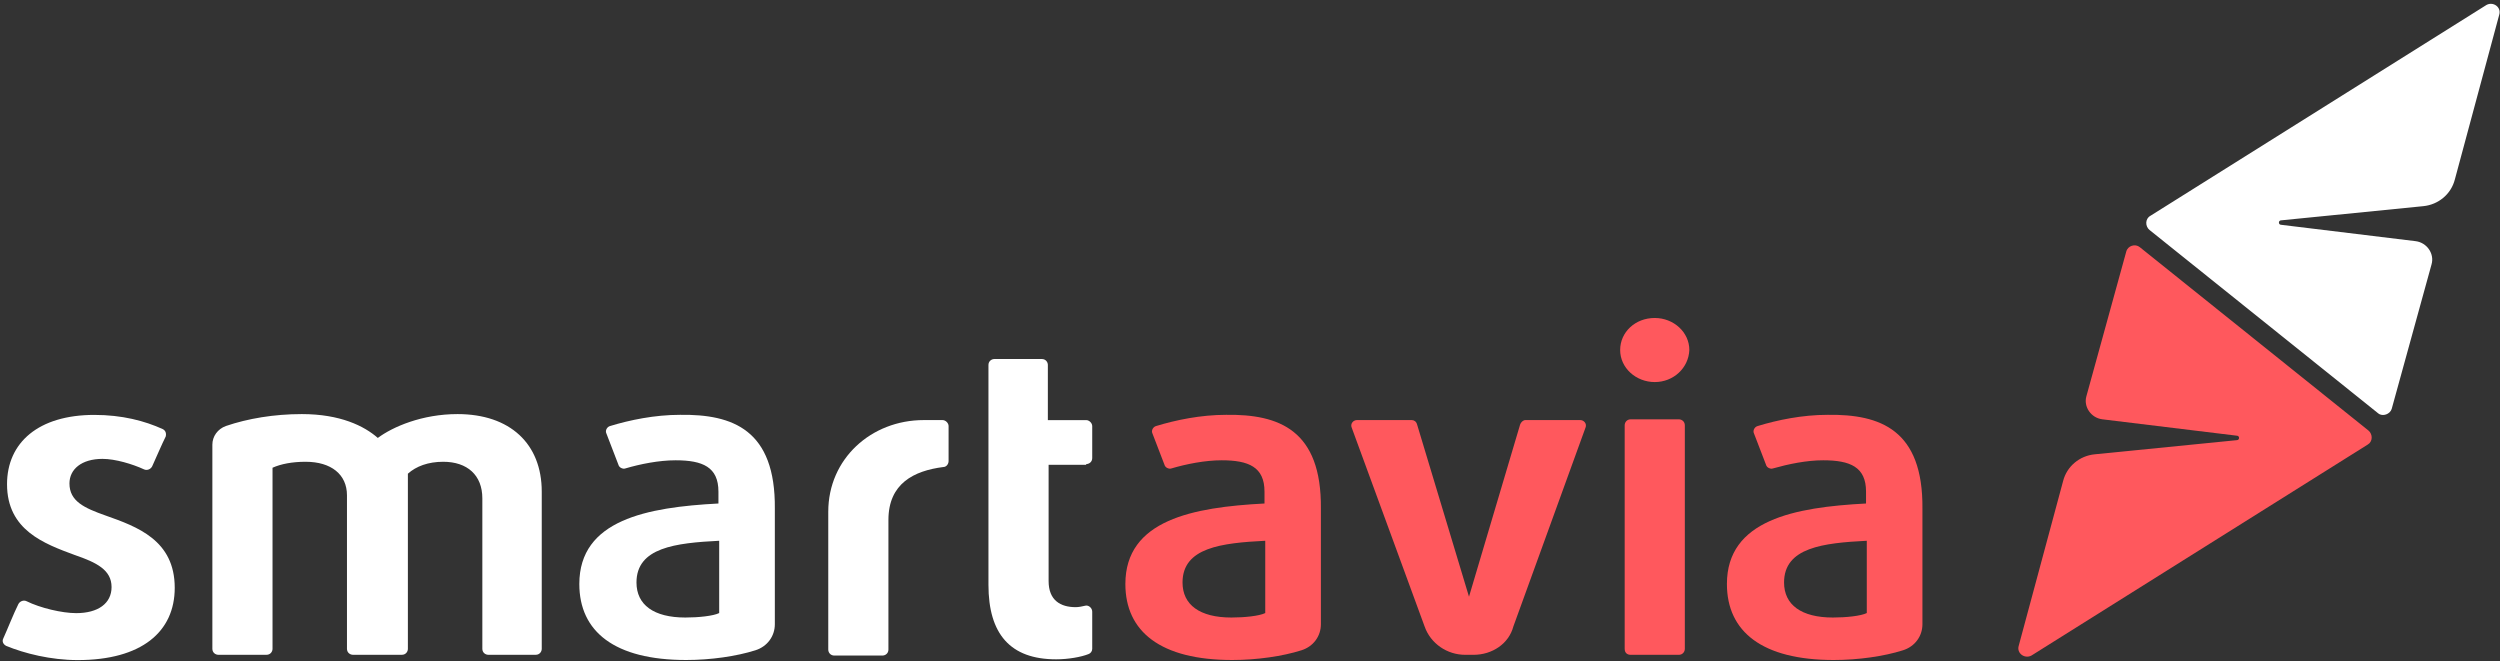
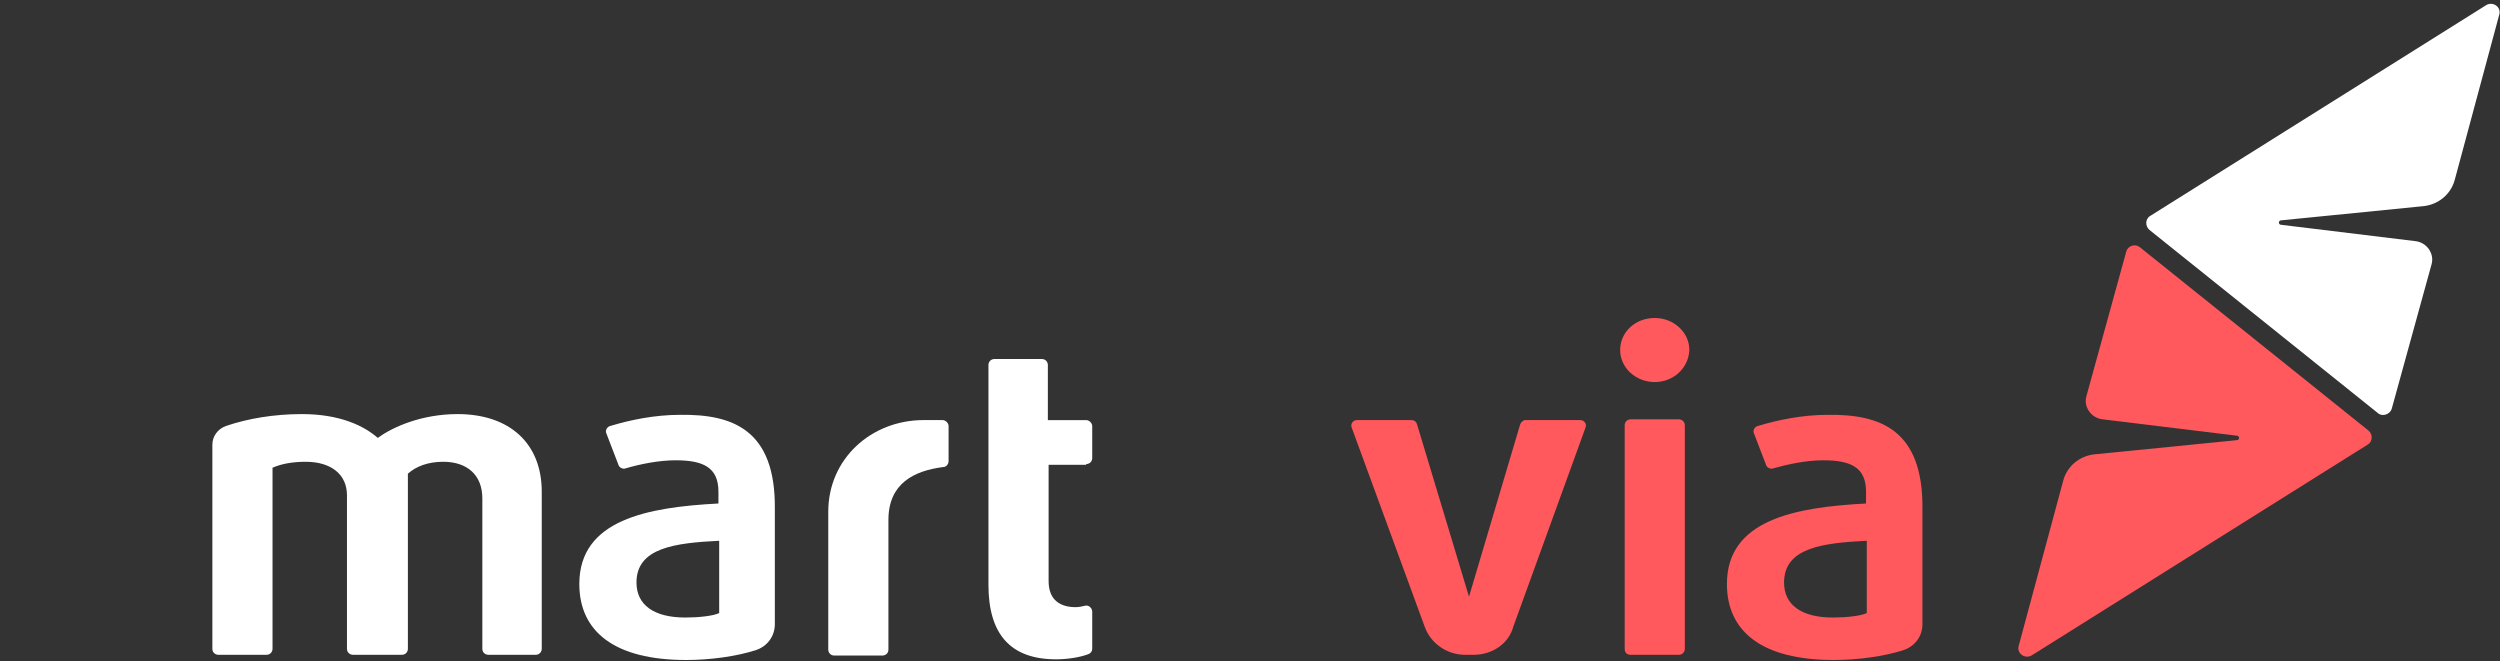
<svg xmlns="http://www.w3.org/2000/svg" width="189" height="50" viewBox="0 0 189 50" fill="none">
  <rect x="0" y="0" width="189" height="50" fill="#333333" stroke="none" />
  <g clip-path="url(#clip0_750_1505)">
-     <path d="M5.876 49.902C3.829 49.902 1.84 49.395 0.475 48.832C0.248 48.719 0.134 48.494 0.248 48.268C0.532 47.649 1.044 46.353 1.385 45.677C1.498 45.452 1.783 45.339 2.01 45.452C3.033 45.959 4.682 46.353 5.762 46.353C7.411 46.353 8.434 45.621 8.434 44.381C8.434 43.085 7.297 42.522 5.649 41.959C3.375 41.114 0.532 40.099 0.532 36.607C0.532 33.452 2.92 31.367 7.127 31.367C9.23 31.367 10.936 31.818 12.3 32.438C12.528 32.55 12.585 32.776 12.528 33.001C12.243 33.564 11.789 34.635 11.504 35.255C11.391 35.48 11.106 35.593 10.879 35.48C10.026 35.086 8.719 34.691 7.752 34.691C6.16 34.691 5.251 35.48 5.251 36.55C5.251 37.902 6.388 38.409 7.98 38.973C10.367 39.818 13.21 40.832 13.21 44.438C13.21 47.761 10.708 49.902 5.876 49.902Z" fill="white" />
    <path d="M36.919 49.502C36.692 49.502 36.465 49.333 36.465 49.051V37.671C36.465 35.924 35.328 34.91 33.508 34.91C32.371 34.91 31.462 35.248 30.836 35.812V49.051C30.836 49.276 30.666 49.502 30.381 49.502H26.686C26.459 49.502 26.231 49.333 26.231 49.051V37.446C26.231 35.868 25.037 34.91 23.104 34.91C22.081 34.91 21.228 35.079 20.603 35.361V49.051C20.603 49.276 20.432 49.502 20.148 49.502H16.509C16.282 49.502 16.055 49.333 16.055 49.051V33.614C16.055 32.995 16.453 32.431 17.078 32.206C18.727 31.643 20.716 31.305 22.82 31.305C25.72 31.305 27.539 32.206 28.562 33.108C29.699 32.262 31.916 31.305 34.588 31.305C38.568 31.305 40.956 33.558 40.956 37.164V49.051C40.956 49.276 40.785 49.502 40.501 49.502H36.919Z" fill="white" />
    <path d="M111.396 49.504H110.771C109.406 49.504 108.156 48.659 107.701 47.363L102.186 32.321C102.072 32.039 102.3 31.758 102.584 31.758H106.735C106.905 31.758 107.076 31.87 107.133 32.096L111.056 45.11L114.921 32.096C114.978 31.927 115.148 31.758 115.319 31.758H119.469C119.753 31.758 119.981 32.039 119.867 32.321L114.41 47.363C114.068 48.659 112.818 49.504 111.396 49.504Z" fill="#FF585D" />
    <path d="M125.099 28.884C123.678 28.884 122.484 27.814 122.484 26.462C122.484 25.11 123.621 24.039 125.099 24.039C126.521 24.039 127.714 25.11 127.714 26.462C127.658 27.814 126.521 28.884 125.099 28.884ZM122.826 49.053V32.152C122.826 31.926 122.996 31.701 123.28 31.701H126.919C127.146 31.701 127.373 31.87 127.373 32.152V49.053C127.373 49.278 127.203 49.504 126.919 49.504H123.28C122.996 49.504 122.826 49.334 122.826 49.053Z" fill="#FF585D" />
    <path d="M51.415 31.361C49.482 31.361 47.606 31.756 46.128 32.206C45.9 32.263 45.73 32.544 45.843 32.77L46.753 35.136C46.81 35.361 47.094 35.474 47.265 35.417C48.402 35.08 49.823 34.798 51.074 34.798C53.12 34.798 54.314 35.305 54.314 37.164V38.065C48.913 38.347 43.797 39.305 43.797 44.15C43.797 47.755 46.469 49.896 51.87 49.896C53.746 49.896 55.679 49.614 57.1 49.164C58.01 48.882 58.578 48.093 58.578 47.192V38.46C58.635 32.488 55.395 31.305 51.415 31.361ZM54.371 46.347C53.916 46.572 52.779 46.685 51.813 46.685C49.425 46.685 48.118 45.727 48.118 44.037C48.118 41.389 51.074 41.051 54.371 40.882V46.347Z" fill="white" />
-     <path d="M92.697 31.361C90.763 31.361 88.887 31.756 87.409 32.206C87.182 32.263 87.011 32.544 87.125 32.77L88.034 35.136C88.091 35.361 88.376 35.474 88.546 35.417C89.683 35.08 91.104 34.798 92.355 34.798C94.402 34.798 95.596 35.305 95.596 37.164V38.065C90.195 38.347 85.078 39.305 85.078 44.15C85.078 47.755 87.75 49.896 93.151 49.896C95.027 49.896 96.96 49.614 98.382 49.164C99.291 48.882 99.86 48.093 99.86 47.192V38.46C99.917 32.488 96.675 31.305 92.697 31.361ZM95.653 46.347C95.198 46.572 94.061 46.685 93.094 46.685C90.706 46.685 89.399 45.727 89.399 44.037C89.399 41.389 92.355 41.051 95.653 40.882V46.347Z" fill="#FF585D" />
    <path d="M138.173 31.361C136.24 31.361 134.364 31.756 132.885 32.206C132.657 32.263 132.488 32.544 132.601 32.77L133.511 35.136C133.567 35.361 133.852 35.474 134.022 35.417C135.216 35.08 136.58 34.798 137.831 34.798C139.878 34.798 141.072 35.305 141.072 37.164V38.065C135.671 38.347 130.555 39.305 130.555 44.15C130.555 47.755 133.226 49.896 138.627 49.896C140.503 49.896 142.436 49.614 143.858 49.164C144.767 48.882 145.336 48.093 145.336 47.192V38.46C145.393 32.488 142.152 31.305 138.173 31.361ZM141.129 46.347C140.674 46.572 139.537 46.685 138.57 46.685C136.183 46.685 134.875 45.727 134.875 44.037C134.875 41.389 137.831 41.051 141.129 40.882V46.347Z" fill="#FF585D" />
    <path d="M82.117 35.084C82.345 35.084 82.572 34.915 82.572 34.633V32.211C82.572 31.986 82.345 31.76 82.117 31.76H79.218V27.591C79.218 27.366 79.047 27.141 78.763 27.141H75.181C74.954 27.141 74.727 27.31 74.727 27.591V44.211C74.727 47.929 76.375 49.844 79.843 49.844C80.753 49.844 81.719 49.675 82.288 49.45C82.458 49.394 82.572 49.225 82.572 49.056V46.239C82.572 45.957 82.288 45.732 82.06 45.788C81.833 45.844 81.549 45.901 81.321 45.901C80.184 45.901 79.275 45.394 79.275 43.929V35.141H82.117V35.084Z" fill="white" />
    <path d="M71.713 32.209C71.713 31.983 71.486 31.758 71.259 31.758C70.974 31.758 69.837 31.758 69.837 31.758C65.858 31.758 62.617 34.687 62.617 38.687V49.11C62.617 49.335 62.788 49.56 63.072 49.56H66.71C66.938 49.56 67.165 49.391 67.165 49.11V39.307C67.165 36.547 69.098 35.589 71.316 35.307C71.543 35.307 71.713 35.082 71.713 34.856V32.209Z" fill="white" />
    <path d="M160.744 19.023L157.732 29.952C157.504 30.741 158.073 31.586 158.925 31.698L169.102 32.938C169.329 32.938 169.329 33.276 169.102 33.276L158.357 34.346C157.22 34.459 156.254 35.248 155.969 36.374L152.614 48.825C152.445 49.388 153.069 49.839 153.581 49.557L178.994 33.614C179.392 33.389 179.392 32.825 179.051 32.544L161.768 18.685C161.427 18.403 160.858 18.572 160.744 19.023Z" fill="#FF585D" />
    <path d="M180.813 30.91L183.826 19.981C184.054 19.192 183.485 18.347 182.633 18.234L172.456 16.995C172.229 16.995 172.229 16.657 172.456 16.657L183.201 15.586C184.338 15.474 185.304 14.685 185.589 13.558L188.943 1.108C189.113 0.544 188.489 0.094 187.977 0.375L162.564 16.319C162.166 16.544 162.166 17.108 162.507 17.389L179.79 31.248C180.131 31.53 180.699 31.305 180.813 30.91Z" fill="white" />
  </g>
  <defs>
    <clipPath id="clip0_750_1505">
      <rect width="188.983" height="50" fill="white" />
    </clipPath>
  </defs>
</svg>